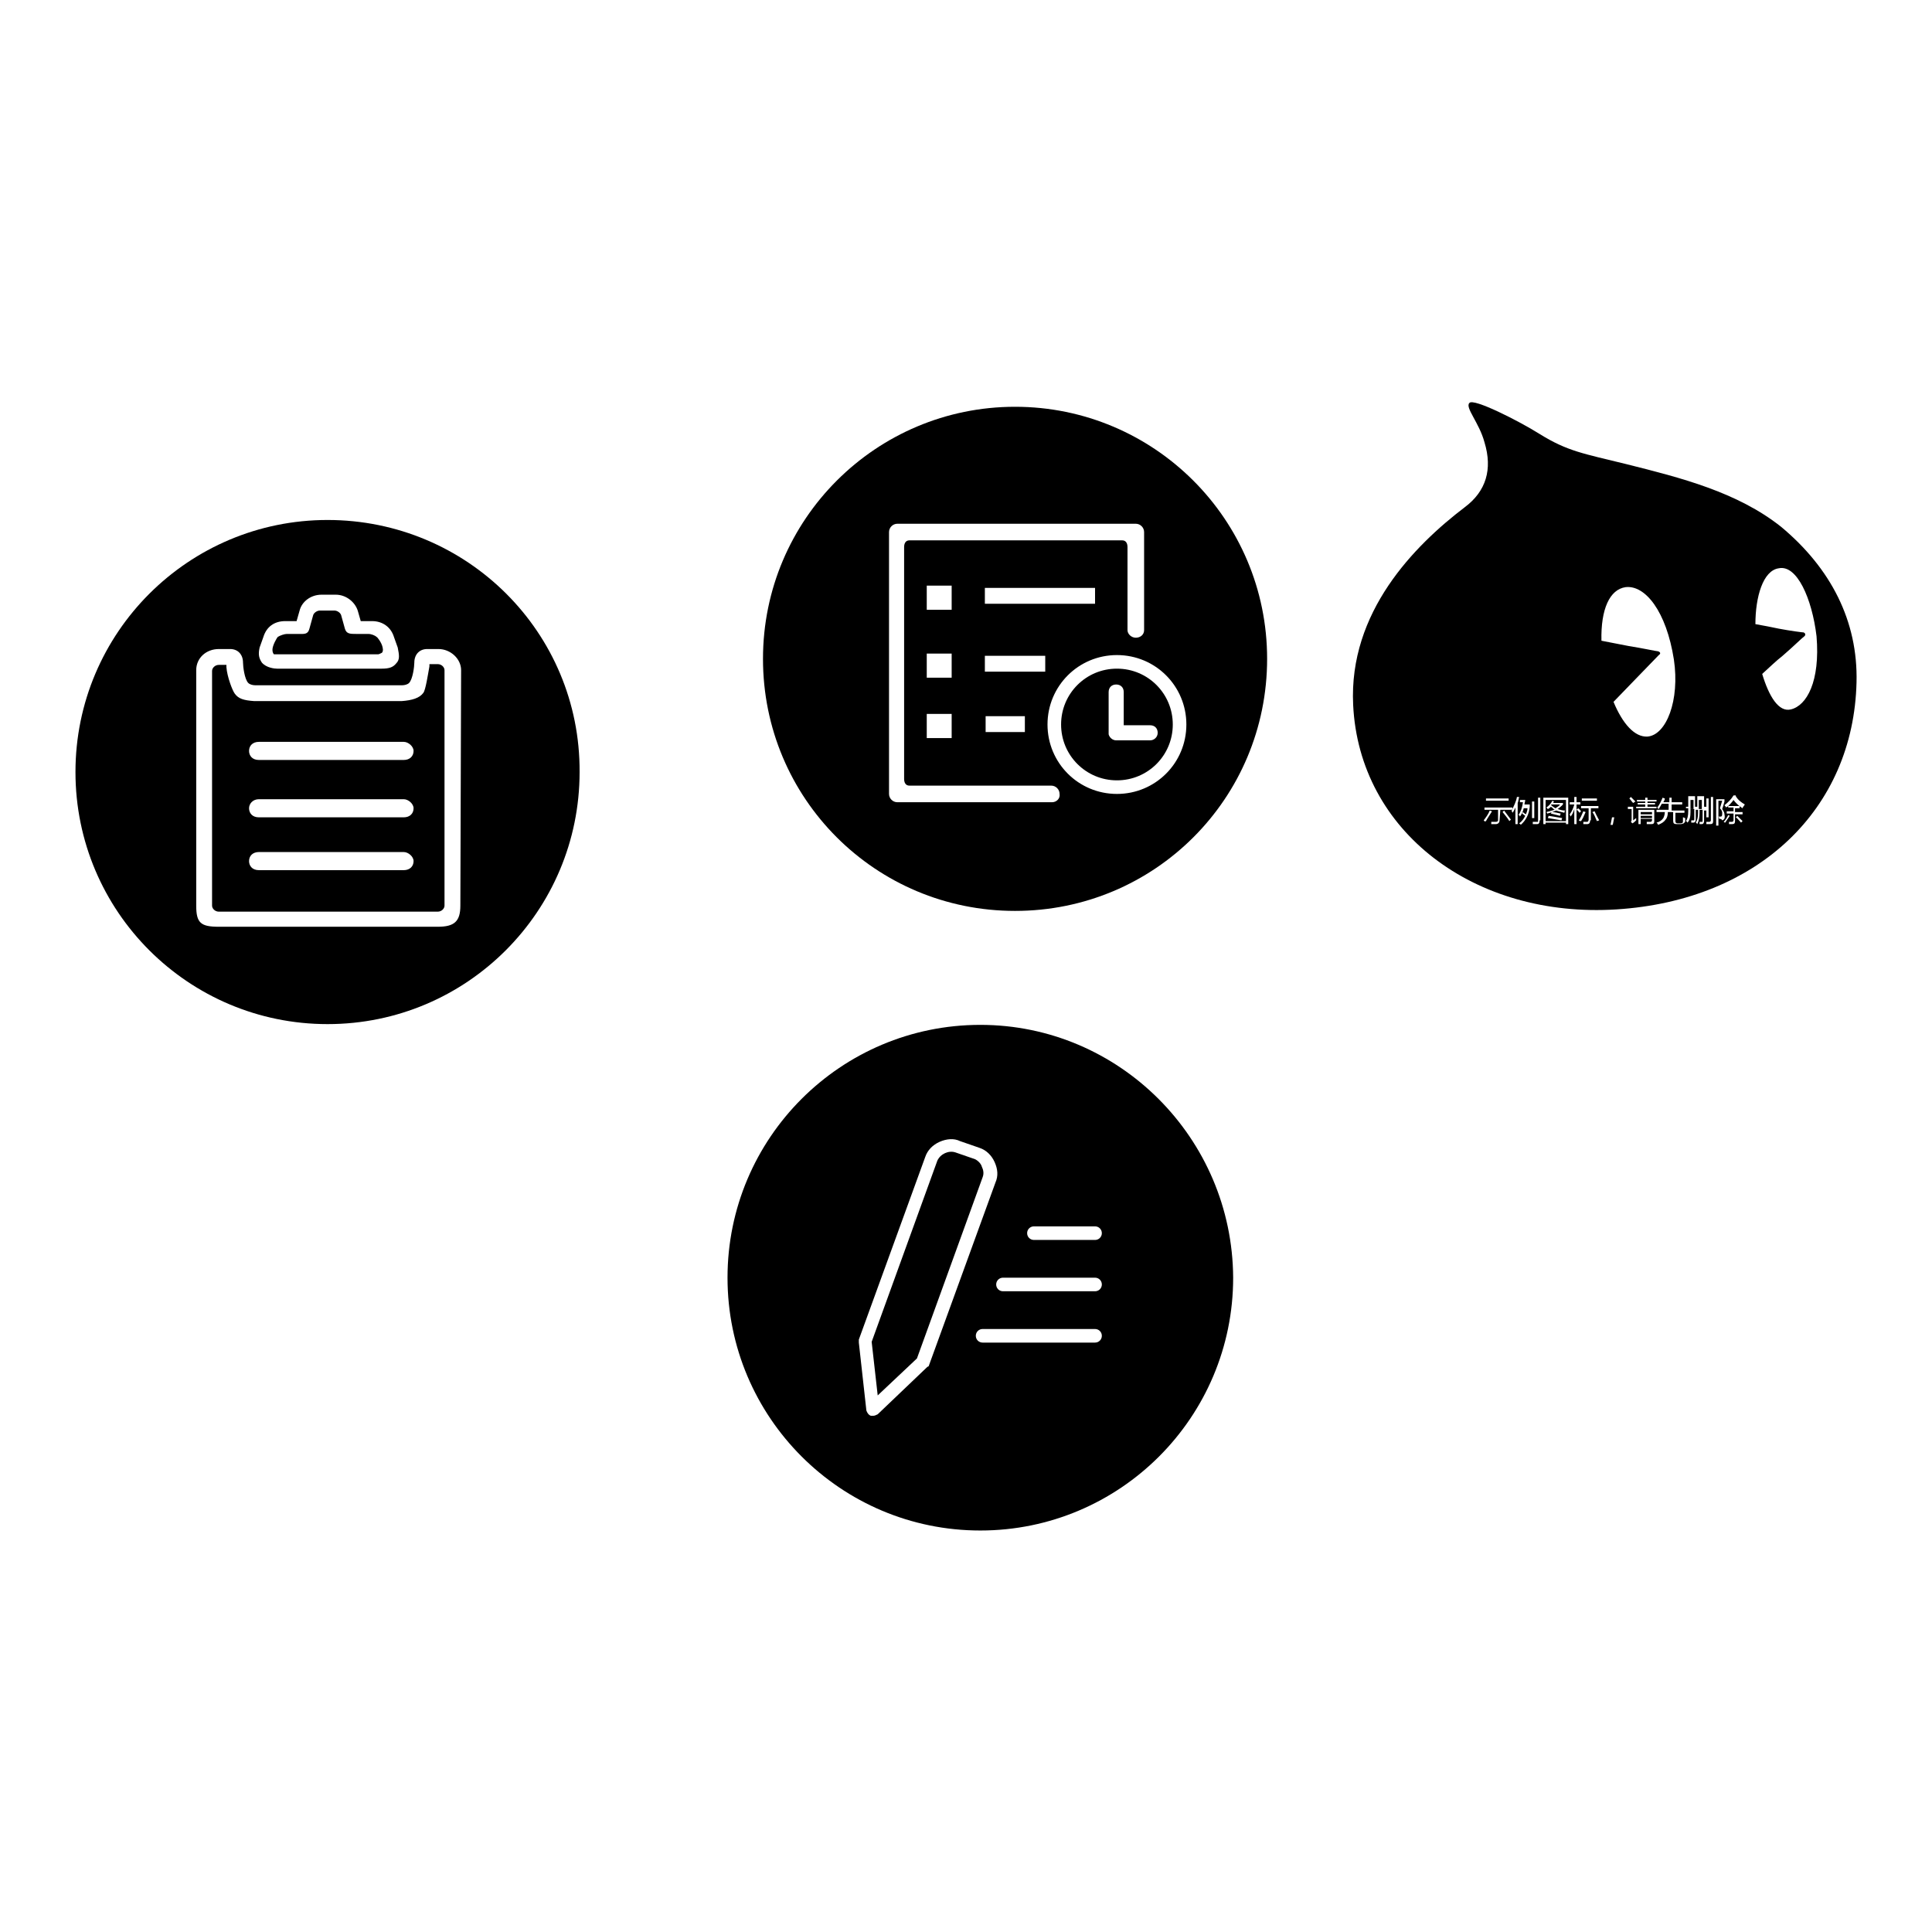
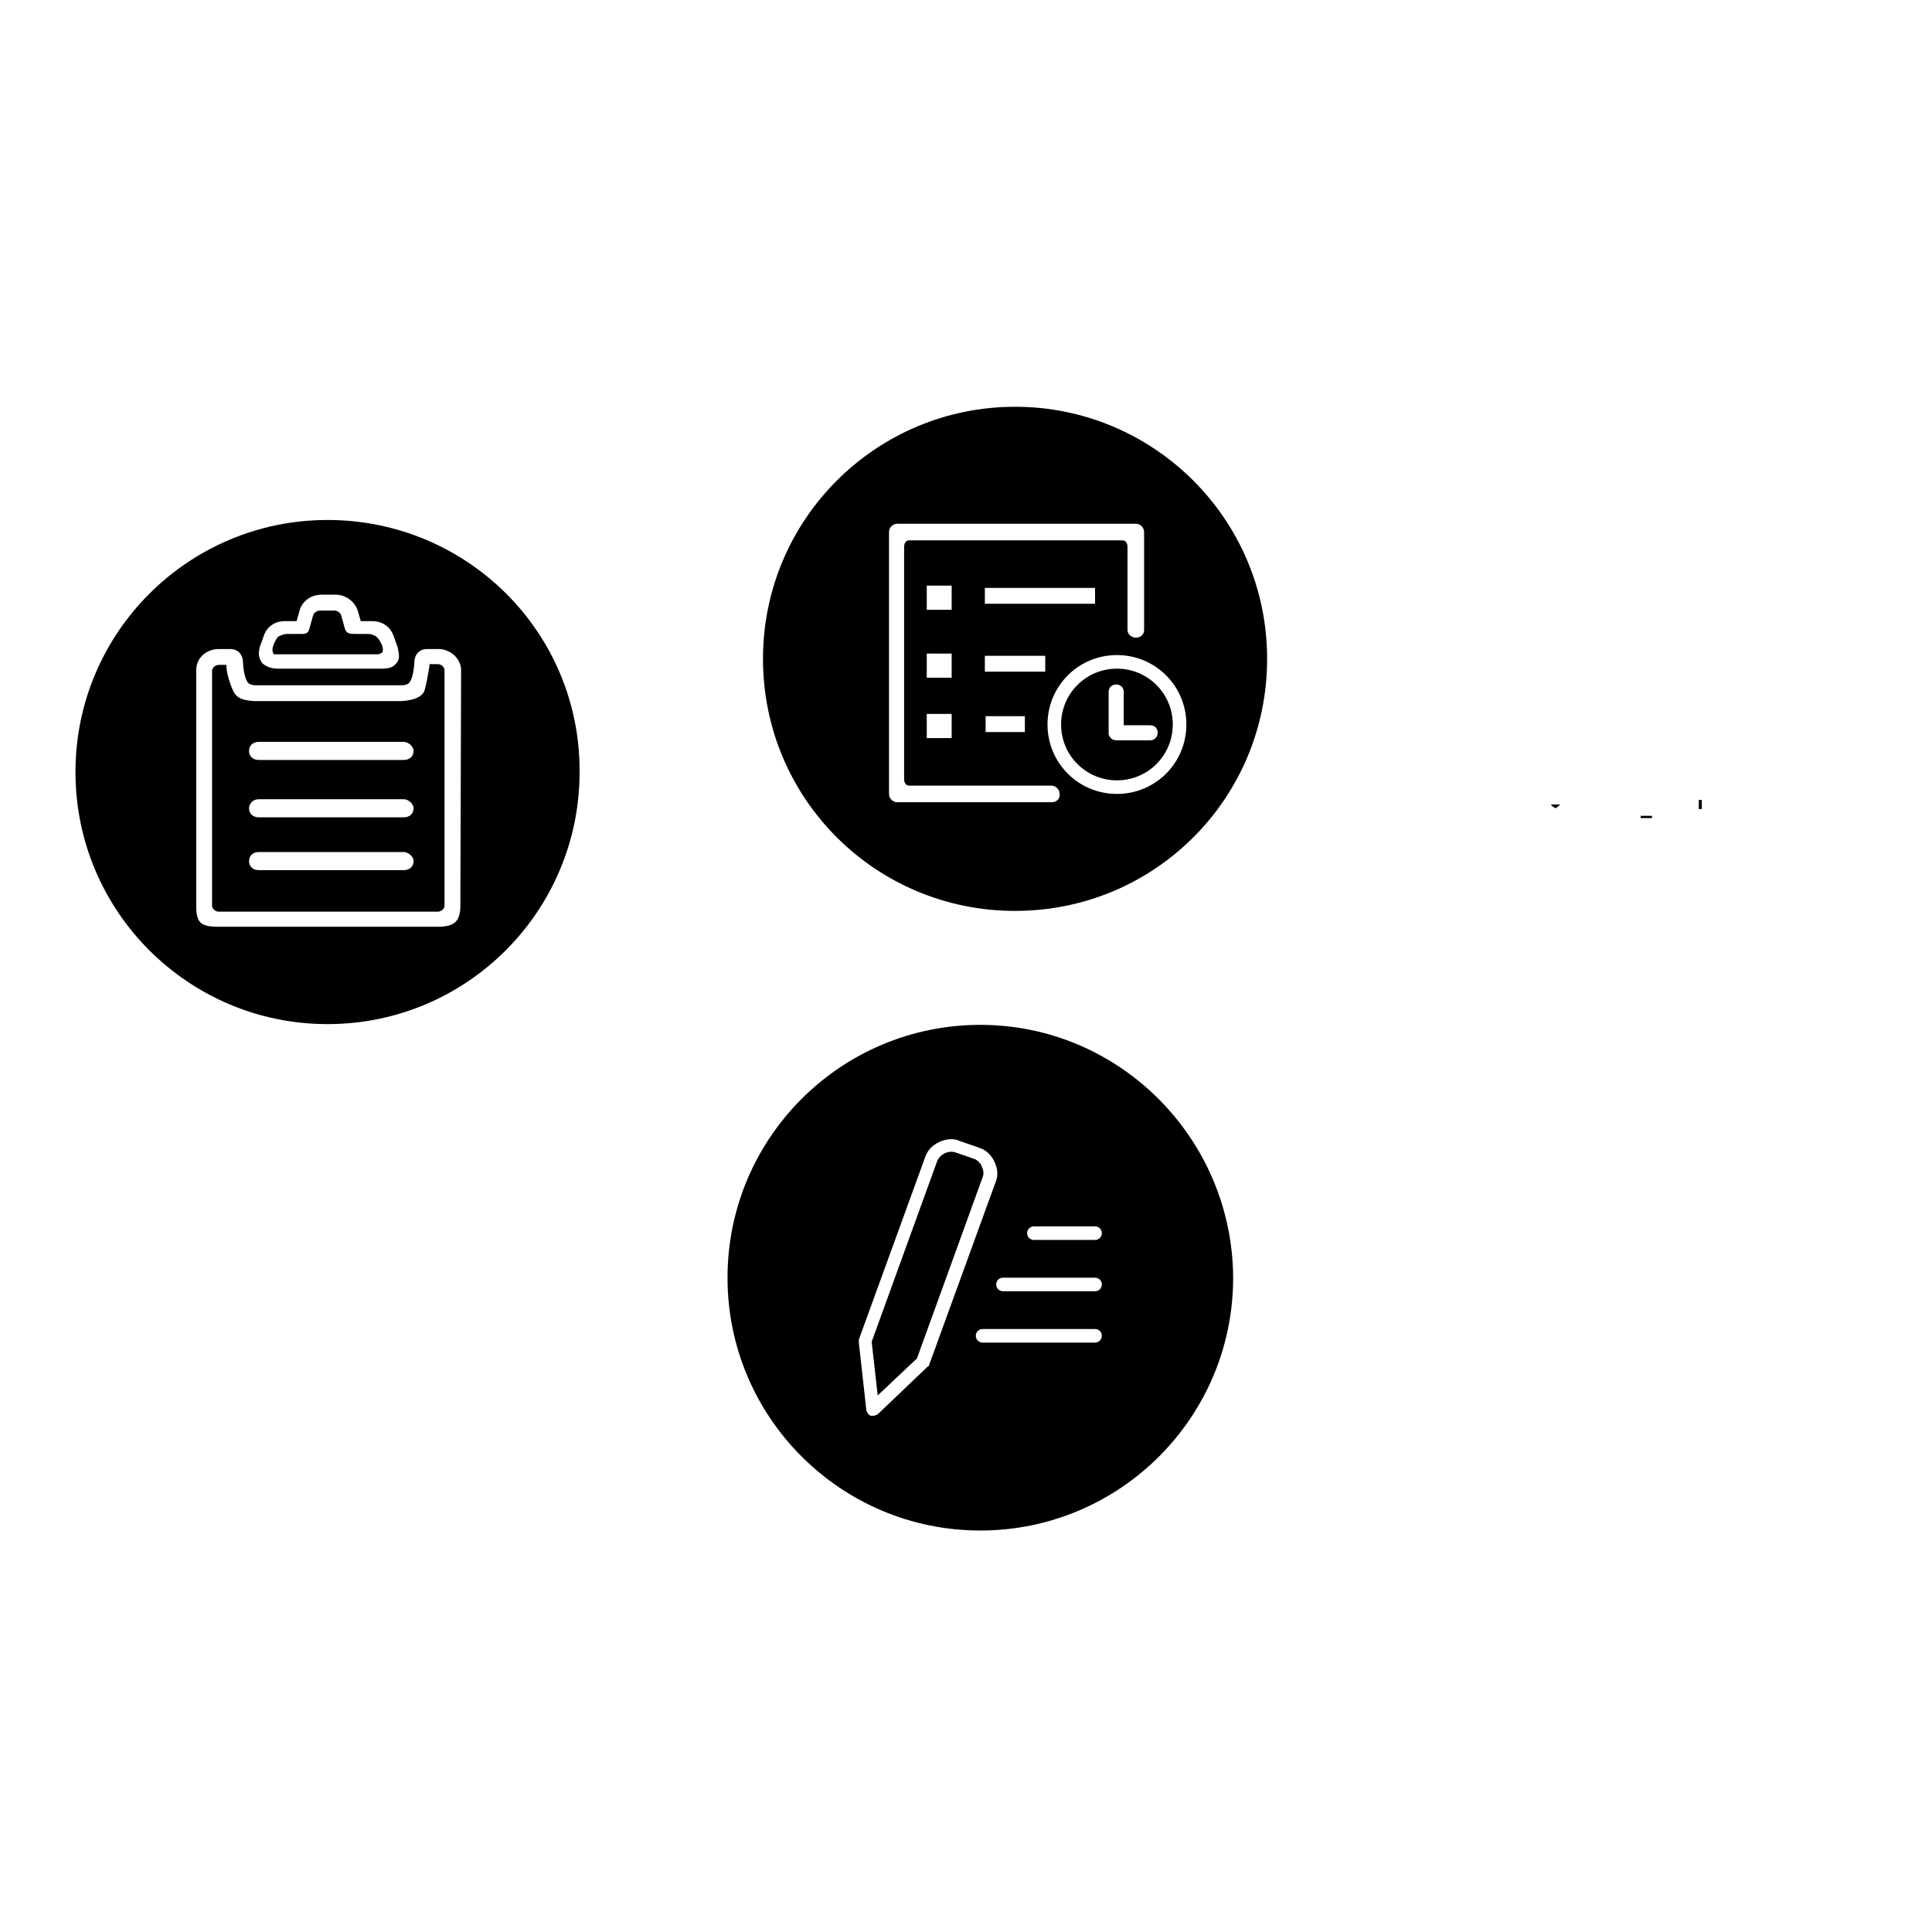
<svg xmlns="http://www.w3.org/2000/svg" version="1.1" x="0px" y="0px" viewBox="0 0 256 256" enable-background="new 0 0 256 256" xml:space="preserve">
  <g>
    <g>
-       <path fill="#000000" d="M217.4,107.6h1.5v0.3h-1.5V107.6z" />
-       <path fill="#000000" d="M224,106h0.4v1.2H224V106z" />
      <path fill="#000000" d="M206.7,106.6h-1.2c0,0,0,0,0,0c0.1,0.2,0.3,0.3,0.6,0.5C206.4,106.9,206.6,106.8,206.7,106.6z" />
-       <path fill="#000000" d="M207.5,106h-2.7v2.8h2.7V106z M206.9,108.7c-0.6-0.1-1.2-0.2-1.8-0.3l0.1-0.3c0.6,0.1,1.2,0.2,1.8,0.3L206.9,108.7z M205.5,107.8l0.1-0.2c0.4,0,0.7,0.1,1.2,0.2l-0.1,0.3C206.3,108,205.9,107.9,205.5,107.8z M207.3,107.7c-0.4-0.1-0.8-0.2-1.1-0.3c-0.3,0.1-0.7,0.3-1.2,0.4c0-0.1-0.1-0.2-0.1-0.2c0.4-0.1,0.8-0.2,1.1-0.3c-0.2-0.1-0.3-0.3-0.5-0.4c-0.1,0.1-0.2,0.2-0.4,0.3c0,0-0.1-0.1-0.2-0.2c0.3-0.2,0.6-0.5,0.8-0.9l0.2,0.1c0,0.1-0.1,0.1-0.1,0.2h1.3v0.2c-0.2,0.2-0.4,0.4-0.7,0.6c0.3,0.1,0.6,0.2,1,0.2C207.3,107.5,207.3,107.6,207.3,107.7z" />
      <path fill="#000000" d="M225.1,106h0.4v1.2h-0.4V106z" />
      <path fill="#000000" d="M217.4,108.1h1.5v0.3h-1.5V108.1z" />
-       <path fill="#000000" d="M236,69.8c-5.8-4.6-13.3-6.5-20.5-8.3c-5.7-1.4-7.8-1.7-11.5-4c-2.7-1.7-8.8-4.8-9.3-4.1c-0.6,0.6,1.3,2.6,2,5.2c1.1,3.6,0.2,6.5-2.6,8.6c-6.7,5.1-15.4,13.9-14.8,26.2c0.8,16.8,16.1,28.3,34.9,27.1c18.8-1.2,31.4-13.3,31.8-30.1C246.2,82.3,242.6,75.3,236,69.8z M203,106.2h0.3v2.2H203V106.2z M196.9,105.8h3v0.3h-3V105.8z M196.6,108.7c0.3-0.4,0.6-0.8,0.8-1.3l0.3,0.1c-0.3,0.5-0.6,0.9-0.8,1.3C196.7,108.9,196.7,108.8,196.6,108.7z M198.7,108.7c0,0.3-0.2,0.5-0.5,0.5c-0.2,0-0.4,0-0.6,0c0-0.1,0-0.2,0-0.3c0.2,0,0.4,0,0.6,0s0.3-0.1,0.3-0.2v-1.4h-1.8v-0.3h3.7v0.3h-1.6L198.7,108.7L198.7,108.7z M200,108.8c-0.3-0.5-0.6-0.8-0.9-1.2l0.2-0.2c0.3,0.4,0.6,0.8,0.9,1.2L200,108.8z M201.1,109.2h-0.3V107c-0.1,0.2-0.2,0.5-0.4,0.7c0-0.1-0.1-0.2-0.1-0.3c0.3-0.6,0.6-1.2,0.7-1.8l0.3,0c-0.1,0.3-0.1,0.6-0.2,0.8L201.1,109.2L201.1,109.2z M202.9,106h-0.8c0,0.2-0.1,0.4-0.1,0.6h0.7v0.3c-0.1,1-0.5,1.8-1.2,2.4c0-0.1-0.1-0.1-0.2-0.2c0.4-0.3,0.6-0.6,0.8-1c-0.1-0.1-0.3-0.2-0.4-0.3l0.1-0.2c0.1,0.1,0.2,0.2,0.4,0.3c0.1-0.3,0.2-0.5,0.2-0.8h-0.5c-0.1,0.5-0.3,0.8-0.5,1.1c0-0.1-0.1-0.2-0.2-0.2c0.3-0.4,0.5-1,0.6-1.7h-0.4v-0.3h1.4L202.9,106L202.9,106z M204,108.7c0,0.2,0,0.3-0.1,0.4c0,0.1-0.2,0.1-0.3,0.1c-0.1,0-0.3,0-0.5,0c0-0.1,0-0.2,0-0.3c0.2,0,0.4,0,0.5,0c0.1,0,0.2,0,0.2,0c0,0,0-0.1,0-0.2v-3h0.3V108.7L204,108.7z M226.1,105.8h0.3v2.5h-0.3V105.8z M209.6,105.8h2v0.3h-2V105.8z M207.8,109.2h-0.3v-0.2h-2.7v0.2h-0.3v-3.5h3.3L207.8,109.2L207.8,109.2z M208.9,109.2h-0.3v-2c-0.1,0.4-0.3,0.8-0.5,1c0-0.1-0.1-0.2-0.1-0.3c0.3-0.4,0.5-0.9,0.6-1.3h-0.6v-0.3h0.6v-0.7h0.3v0.7h0.5v0.3h-0.5v0.7l0.2-0.2c0.2,0.1,0.3,0.3,0.4,0.4l-0.2,0.2c-0.1-0.1-0.2-0.3-0.4-0.4L208.9,109.2L208.9,109.2z M209.2,108.7c0.2-0.3,0.4-0.7,0.6-1.2l0.3,0.1c-0.2,0.5-0.4,0.9-0.6,1.2C209.4,108.8,209.3,108.8,209.2,108.7z M210.7,108.7c0,0.3-0.1,0.5-0.4,0.5c-0.1,0-0.3,0-0.5,0c0-0.1,0-0.2,0-0.3c0.2,0,0.3,0,0.5,0c0.1,0,0.2-0.1,0.2-0.3v-1.5h-1v-0.3h2.3v0.3h-1V108.7L210.7,108.7z M211.6,108.8c-0.2-0.4-0.3-0.8-0.6-1.2l0.3-0.1c0.2,0.5,0.4,0.8,0.6,1.2L211.6,108.8z M213.7,109.3h-0.3l0.2-1h0.3L213.7,109.3z M213.8,93l2.9-3l3.1-3.2c0.3-0.2,0.2-0.4-0.1-0.5c-0.2,0-2-0.4-3.9-0.7l-3.6-0.7c-0.1-4.2,1.1-6.8,3.2-7.1c2.6-0.3,5.4,3.2,6.4,9.6c0.8,5.4-1,10-3.5,10.2C216.6,97.7,215,95.9,213.8,93z M216.7,106.2l-0.3,0.2c-0.2-0.2-0.3-0.4-0.5-0.6l0.2-0.2C216.4,105.9,216.6,106.1,216.7,106.2z M216.3,109.1l-0.2-0.2c0.1-0.1,0.1-0.2,0.1-0.3v-1.4h-0.5v-0.3h0.7v1.8c0.1-0.1,0.3-0.2,0.4-0.3c0,0.1,0,0.2,0,0.3C216.7,108.8,216.5,109,216.3,109.1z M219.2,108.8c0,0.3-0.1,0.4-0.4,0.4c-0.1,0-0.3,0-0.6,0c0-0.1,0-0.2,0-0.3c0.2,0,0.4,0,0.5,0c0.1,0,0.2-0.1,0.2-0.2v-0.2h-1.5v0.7h-0.3v-1.9h2.1L219.2,108.8L219.2,108.8z M219.5,107.1h-2.7v-0.2h1.2v-0.3h-1v-0.2h1v-0.2h-1.1v-0.2h1.1v-0.3h0.3v0.3h1.2v0.2h-1.2v0.2h1v0.2h-1v0.3h1.2V107.1L219.5,107.1z M223.3,108.8c0,0.1-0.1,0.2-0.2,0.3c-0.1,0-0.2,0.1-0.4,0.1h-0.5c-0.4,0-0.5-0.1-0.5-0.5v-1.1H221c0,0.4-0.1,0.8-0.3,1c-0.2,0.3-0.5,0.5-1,0.7c0-0.1-0.1-0.2-0.2-0.3c0.4-0.1,0.7-0.3,0.9-0.6c0.1-0.2,0.2-0.5,0.2-0.8h-1.1v-0.3h1.6v-0.8h-0.9c-0.1,0.2-0.3,0.5-0.4,0.7c-0.1-0.1-0.2-0.1-0.2-0.2c0.3-0.4,0.5-0.8,0.7-1.3l0.3,0.1c0,0.2-0.1,0.3-0.2,0.5h0.8v-0.6h0.3v0.6h1.4v0.3h-1.4v0.8h1.7v0.3h-1.2v1.1c0,0.2,0.1,0.3,0.3,0.3h0.4c0.2,0,0.3-0.1,0.3-0.2s0-0.3,0-0.6c0.1,0,0.2,0.1,0.3,0.1C223.3,108.4,223.3,108.6,223.3,108.8z M226.1,107.4h-0.3v1.4c0,0.2-0.1,0.4-0.3,0.4c-0.1,0-0.2,0-0.3,0c0-0.1,0-0.2,0-0.3c0.1,0,0.2,0,0.3,0c0.1,0,0.1,0,0.1-0.2v-1.4h-0.4v0.4c0,0.6-0.1,1.1-0.3,1.5c-0.1-0.1-0.1-0.2-0.2-0.2c0.2-0.3,0.3-0.7,0.3-1.3v-0.4h-0.3v1.3c0,0.2-0.1,0.4-0.3,0.4c-0.1,0-0.2,0-0.3,0c0-0.1,0-0.2,0-0.3c0.1,0,0.2,0,0.3,0c0.1,0,0.1,0,0.1-0.2v-1.3H224v0.4c0,0.6-0.1,1.1-0.4,1.4c-0.1-0.1-0.1-0.2-0.2-0.2c0.2-0.3,0.3-0.7,0.3-1.3v-0.4h-0.3v-0.2h0.3v-1.4h0.9v1.4h0.3v-1.4h0.9v1.4h0.3L226.1,107.4L226.1,107.4z M227,108.8c0,0.3-0.1,0.4-0.4,0.4c-0.1,0-0.3,0-0.5,0c0-0.1,0-0.2,0-0.3c0.2,0,0.3,0,0.4,0c0.1,0,0.2-0.1,0.2-0.2v-3.1h0.3L227,108.8L227,108.8z M227.8,108.5c0-0.1,0-0.2-0.1-0.3c0.1,0,0.2,0,0.3,0c0.2,0,0.2-0.2,0.2-0.5c0-0.2-0.1-0.4-0.3-0.6c0.1-0.3,0.2-0.7,0.3-1h-0.5v3.3h-0.3v-3.5h1.1v0.3c-0.1,0.4-0.2,0.7-0.3,1c0.2,0.3,0.3,0.5,0.3,0.7c0.1,0.5,0,0.7-0.3,0.8C228.1,108.5,228,108.5,227.8,108.5z M228.4,108.9c0.2-0.2,0.4-0.5,0.6-0.9l0.2,0.1c-0.2,0.3-0.4,0.6-0.6,0.9C228.6,109,228.5,109,228.4,108.9z M230.7,109c-0.3-0.3-0.5-0.6-0.7-0.7l0.2-0.2c0.2,0.2,0.5,0.5,0.7,0.7L230.7,109z M230.9,107.1c-0.5-0.3-0.9-0.7-1.2-1.1c-0.2,0.3-0.5,0.6-0.7,0.8h1.5v0.3h-0.6v0.5h1v0.3h-1v0.9c0,0.3-0.1,0.4-0.4,0.4c-0.1,0-0.2,0-0.4,0c0-0.1,0-0.2,0-0.3c0.1,0,0.3,0,0.4,0c0.1,0,0.2-0.1,0.2-0.2v-0.9h-0.9v-0.3h0.9v-0.5h-0.7v-0.2c-0.1,0.1-0.2,0.1-0.3,0.2c0-0.1-0.1-0.2-0.2-0.3c0.5-0.4,0.9-0.8,1.2-1.3h0.3l0,0.1c0.3,0.5,0.7,0.8,1.2,1.1C231,106.9,230.9,107,230.9,107.1z M237.3,94c-1.6,0.4-2.9-1.7-3.8-4.7c1-0.9,1.8-1.7,2.7-2.4c1.4-1.2,2.6-2.4,2.9-2.6c0.2-0.2,0.1-0.4-0.1-0.5c-0.2,0-1.7-0.2-3.3-0.5c-0.9-0.2-2-0.4-3.1-0.6c0-3.6,1-7.1,3.1-7.4c2.4-0.5,4.4,4,5,9C241.2,90.3,239.4,93.5,237.3,94z" />
      <path fill="#000000" d="M58,88h-1.1l0,0.3c-0.2,1.1-0.5,3.1-0.8,3.5c-0.5,0.7-1.5,1-2.9,1.1H33.7c-1.4-0.1-2.1-0.3-2.6-1c-0.3-0.4-1-2.2-1.1-3.5l0-0.3H29c-0.5,0-0.9,0.4-0.9,0.8V120c0,0.4,0.4,0.8,0.9,0.8h29c0.5,0,0.9-0.4,0.9-0.8V88.8C58.9,88.4,58.5,88,58,88z M53.5,115.3H34.3c-0.9,0-1.3-0.6-1.3-1.2c0-0.7,0.5-1.2,1.3-1.2h19.2c0.6,0,1.3,0.6,1.3,1.2C54.8,114.8,54.3,115.3,53.5,115.3z M53.5,108.3H34.3c-0.9,0-1.3-0.6-1.3-1.2c0-0.6,0.5-1.2,1.3-1.2h19.2c0.6,0,1.3,0.6,1.3,1.2C54.8,107.8,54.3,108.3,53.5,108.3z M53.5,100.7H34.3c-0.9,0-1.3-0.6-1.3-1.2c0-0.7,0.5-1.2,1.3-1.2h19.2c0.6,0,1.3,0.6,1.3,1.2C54.8,100.2,54.3,100.7,53.5,100.7z" />
      <path fill="#000000" d="M36.8,86.7h13.3c0.1,0,0.3-0.1,0.5-0.2c0.1-0.1,0.2-0.3,0.1-0.7c-0.1-0.6-0.7-1.4-0.8-1.4c-0.2-0.2-0.7-0.4-1.1-0.4h-1.6c-0.8,0-1.3,0-1.5-0.7l-0.5-1.8c-0.1-0.3-0.5-0.6-0.9-0.6h-1.9c-0.4,0-0.8,0.3-0.9,0.6l-0.5,1.8c-0.2,0.8-0.7,0.7-1.5,0.7h-1.5c-0.3,0-0.9,0.2-1.2,0.4c-0.1,0.1-0.7,1.1-0.7,1.7c0,0.3,0.1,0.5,0.2,0.6C36.6,86.7,36.7,86.7,36.8,86.7z" />
      <path fill="#000000" d="M43.4,68.9C25,68.9,10,83.8,10,102.3s15,33.4,33.4,33.4c18.5,0,33.4-15,33.4-33.4C76.9,83.8,61.9,68.9,43.4,68.9z M34.4,85.8l0.5-1.4c0.4-1.3,1.4-2.1,2.9-2.1h1.5l0.4-1.4c0.3-1.2,1.5-2.1,2.9-2.1h1.9c1.3,0,2.5,0.9,2.9,2.1l0.4,1.4h1.5c1.4,0,2.5,0.8,2.9,2.1l0.5,1.4c0.2,1,0.3,1.6-0.2,2.1c-0.4,0.5-0.9,0.7-1.9,0.7H36.7c-0.3,0-1.4-0.1-2-0.8C34.3,87.2,34.2,86.7,34.4,85.8z M61,120c0,2.1-0.8,2.8-3,2.8H29c-2.4,0-3-0.5-3-2.8V88.8c0-1.6,1.3-2.8,3-2.8h1.5c1,0,1.7,0.7,1.7,1.8c0,0.5,0.2,2.2,0.7,2.7c0.2,0.2,0.6,0.3,0.9,0.3h19.5c0.3,0,0.7-0.1,0.9-0.3c0.5-0.5,0.7-2.2,0.7-2.7c0-1.1,0.7-1.8,1.7-1.8h1.5c1.6,0,3,1.3,3,2.8L61,120L61,120z" />
      <path fill="#000000" d="M129.2,153.6l-2.6-0.9c-0.9-0.3-2,0.2-2.4,1.1l-8.7,24l0.8,7.1l5.2-4.9l8.7-24c0.2-0.5,0.1-1-0.1-1.4C130,154.2,129.6,153.8,129.2,153.6z" />
      <path fill="#000000" d="M129.9,135.8c-18.5,0-33.5,15-33.5,33.5c0,18.5,15,33.5,33.5,33.5c18.5,0,33.5-15,33.5-33.5C163.3,150.8,148.3,135.8,129.9,135.8z M122.9,181.1l-6.6,6.3c-0.2,0.1-0.4,0.2-0.6,0.2c-0.1,0-0.2,0-0.3,0c-0.3-0.1-0.5-0.4-0.6-0.7l-1-9c0-0.1,0-0.3,0-0.4l8.8-24.2c0.3-0.9,1-1.6,1.9-2c0.9-0.4,1.9-0.5,2.7-0.1l2.6,0.9c0.9,0.3,1.6,1,2,1.9c0.4,0.9,0.5,1.8,0.1,2.7l-8.8,24.2C123.1,181,123,181.1,122.9,181.1z M145.1,177.9h-14.9c-0.5,0-0.9-0.4-0.9-0.9c0-0.5,0.4-0.9,0.9-0.9h14.9c0.5,0,0.9,0.4,0.9,0.9C146,177.5,145.6,177.9,145.1,177.9z M145.1,171.1h-12.2c-0.5,0-0.9-0.4-0.9-0.9c0-0.5,0.4-0.9,0.9-0.9h12.2c0.5,0,0.9,0.4,0.9,0.9C146,170.7,145.6,171.1,145.1,171.1z M145.1,164.3H137c-0.5,0-0.9-0.4-0.9-0.9s0.4-0.9,0.9-0.9h8.1c0.5,0,0.9,0.4,0.9,0.9C146,163.9,145.6,164.3,145.1,164.3z" />
      <path fill="#000000" d="M148,88.6c-4.1,0-7.4,3.3-7.4,7.4c0,4.1,3.3,7.4,7.4,7.4s7.4-3.3,7.4-7.4C155.4,91.9,152.1,88.6,148,88.6z M152.4,98.1h-4.5c-0.5,0-0.9-0.4-1-0.8h0v-0.2v-1v-4.4c0-0.6,0.4-1,1-1s1,0.4,1,1v4.4h3.5c0.6,0,1,0.4,1,1C153.4,97.7,152.9,98.1,152.4,98.1z" />
      <path fill="#000000" d="M134.5,53.9c-18.4,0-33.4,14.9-33.4,33.4s14.9,33.4,33.4,33.4s33.4-14.9,33.4-33.4C167.9,68.8,152.9,53.9,134.5,53.9z M139.4,106.3h-20.5c-0.6,0-1.1-0.5-1.1-1.1V70.5c0-0.6,0.5-1.1,1.1-1.1h31.6c0.6,0,1.1,0.5,1.1,1.1v13c0,0.6-0.5,1-1.1,1c-0.6,0-1.1-0.5-1.1-1v-11c0-0.5-0.2-0.9-0.7-0.9h-28.2c-0.5,0-0.7,0.4-0.7,0.9v30.7c0,0.5,0.2,0.9,0.7,0.9h18.8c0.6,0,1.1,0.5,1.1,1.1C140.5,105.8,140,106.3,139.4,106.3z M130.5,89v-2.1h8V89H130.5z M135.8,94.9V97h-5.2v-2.1H135.8z M130.5,80v-2.1h14.6V80H130.5z M126.1,86.6v3.2h-3.3v-3.2H126.1z M122.8,80.8v-3.2h3.3v3.2H122.8z M126.1,94.6v3.2h-3.3v-3.2H126.1z M148,105.2c-5.1,0-9.2-4.1-9.2-9.2c0-5.1,4.1-9.2,9.2-9.2s9.2,4.1,9.2,9.2C157.2,101.1,153.1,105.2,148,105.2z" />
    </g>
  </g>
</svg>